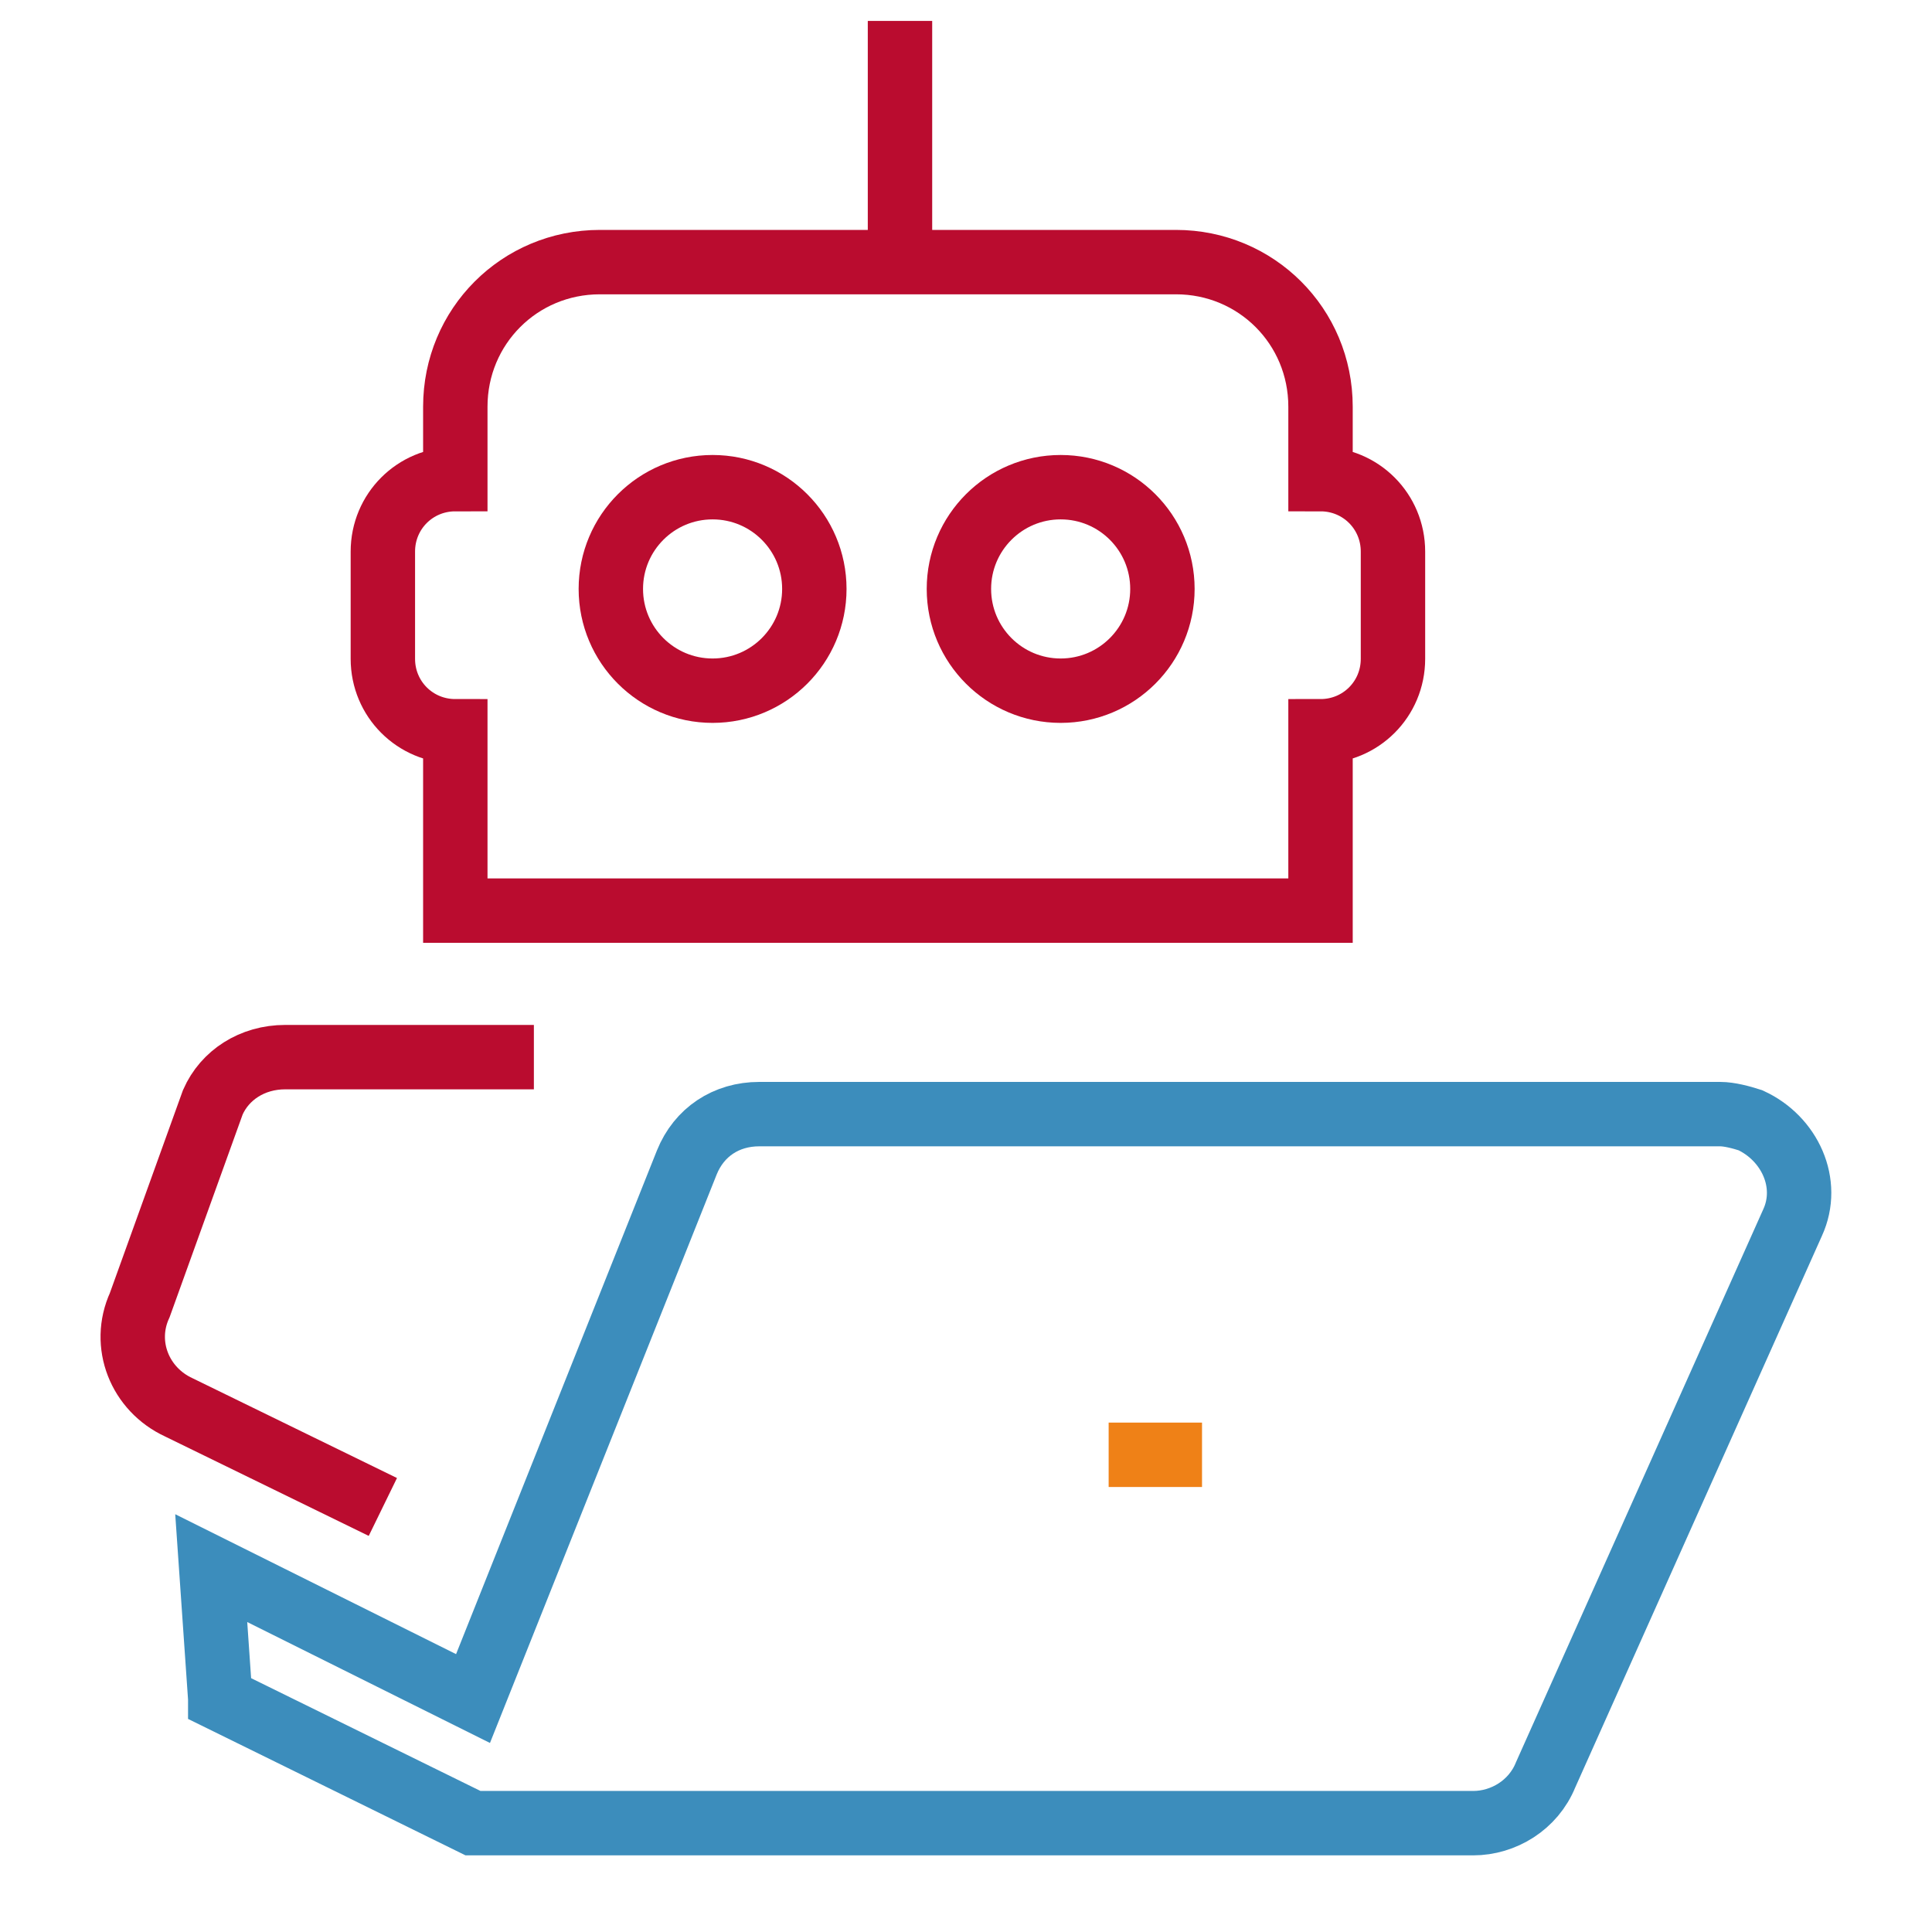
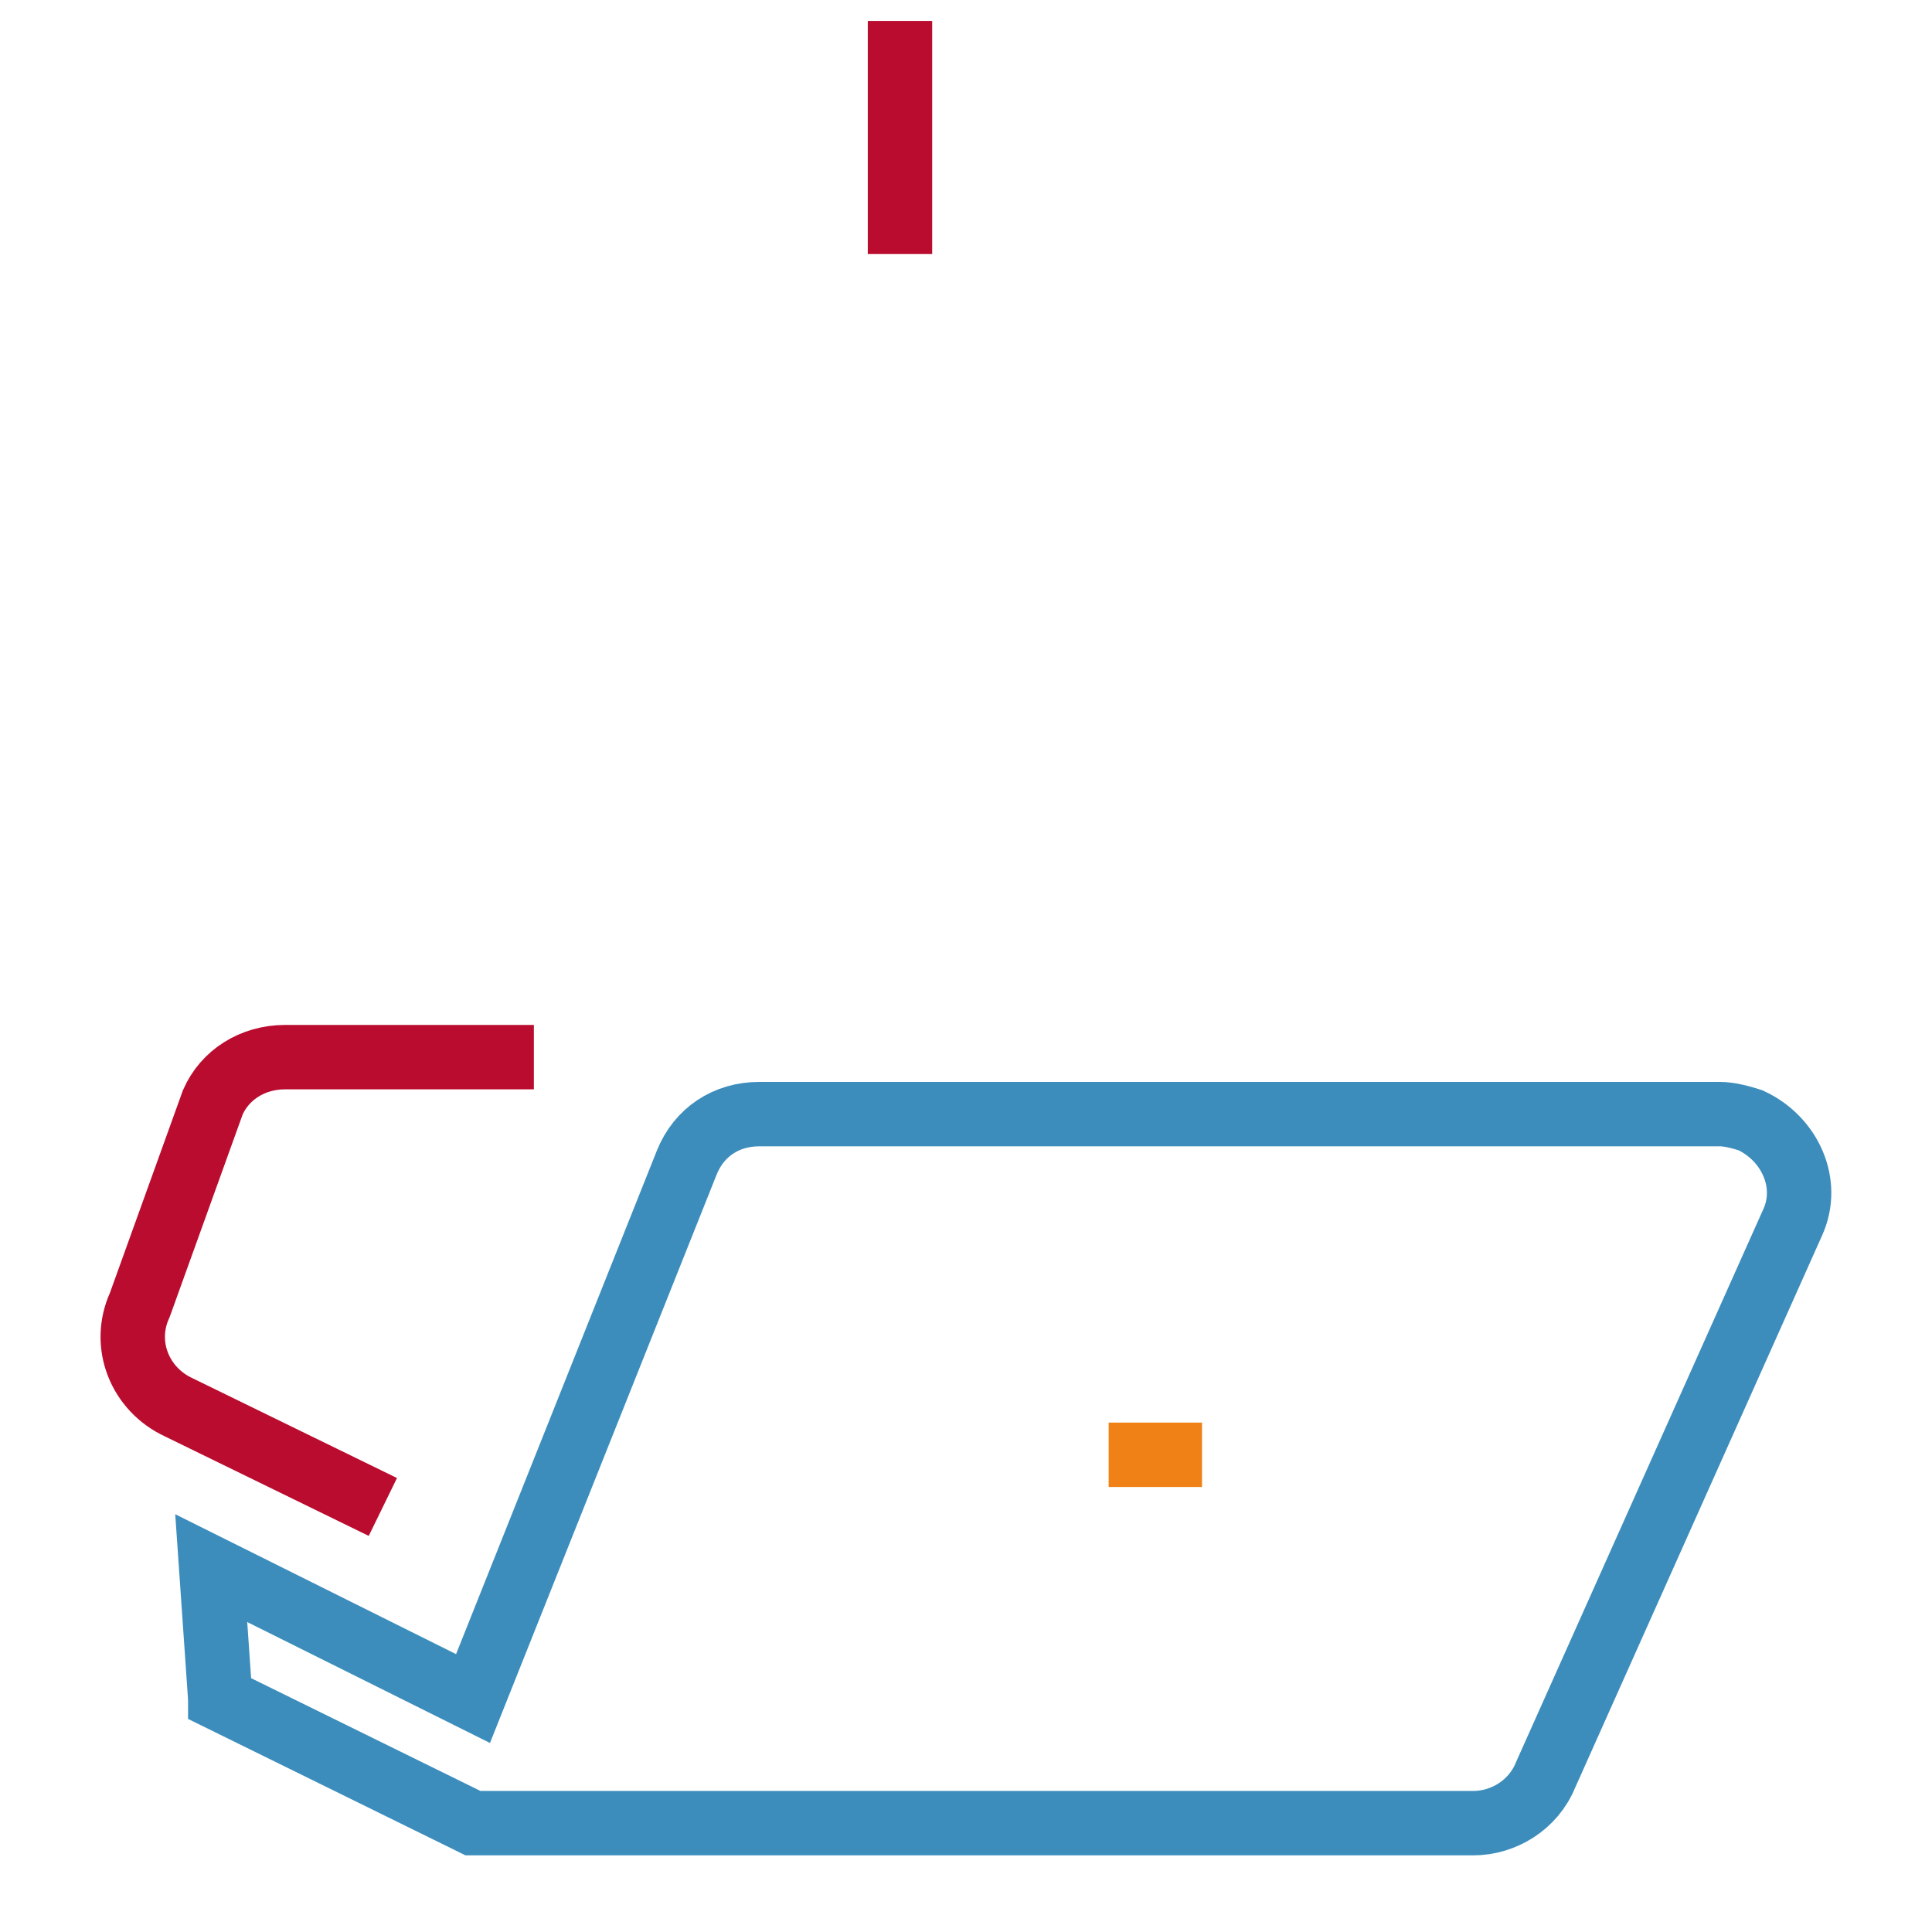
<svg xmlns="http://www.w3.org/2000/svg" id="Livello_1" data-name="Livello 1" viewBox="0 0 60 60">
  <defs>
    <style>
      .cls-1 {
        stroke: #ba0c2f;
      }

      .cls-1, .cls-2, .cls-3 {
        fill: none;
        stroke-width: 2px;
      }

      .cls-2 {
        stroke: #ef8117;
      }

      .cls-3 {
        stroke: #3c8dbc;
      }
    </style>
  </defs>
  <g id="Controllare_il_budget" data-name="Controllare il budget">
    <path id="Tracciato_62378" data-name="Tracciato 62378" class="cls-1" d="m11.89,46.8l-6.33-3.09c-1.22-.56-1.78-1.96-1.22-3.18l2.27-6.3c.37-.84,1.22-1.4,2.25-1.4h7.72" />
    <path id="Tracciato_62378-2" data-name="Tracciato 62378" class="cls-3" d="m6.84,52.76l7.85,3.86h31.06c.94,0,1.87-.56,2.25-1.5l7.67-17.15c.56-1.22-.09-2.62-1.31-3.18-.28-.09-.65-.19-.94-.19h-29.84c-1.03,0-1.87.56-2.25,1.5l-6.64,16.65-8.13-4.05.28,4.05Z" />
    <path id="Tracciato_62379" data-name="Tracciato 62379" class="cls-2" d="m34.43,45.18h2.9" />
  </g>
  <g id="Raggruppa_865" data-name="Raggruppa 865">
-     <circle id="Ellisse_94" data-name="Ellisse 94" class="cls-1" cx="22.13" cy="18.29" r="3.16" />
-     <circle id="Ellisse_95" data-name="Ellisse 95" class="cls-1" cx="32.94" cy="18.29" r="3.16" />
-     <path id="Tracciato_57276" data-name="Tracciato 57276" class="cls-1" d="m41.01,14.88v-2.25c0-2.5-2-4.49-4.49-4.49h-17.89c-2.5,0-4.49,2-4.49,4.49v2.25c-1.25,0-2.25,1-2.25,2.25h0v3.33c0,1.25,1,2.25,2.25,2.25h0v5.57h26.87v-5.57c1.25,0,2.25-1,2.25-2.25h0v-3.33c0-1.25-1-2.25-2.25-2.25h0Z" />
    <line id="Linea_619" data-name="Linea 619" class="cls-1" x1="27.95" y1="7.89" x2="27.95" y2=".65" />
  </g>
</svg>